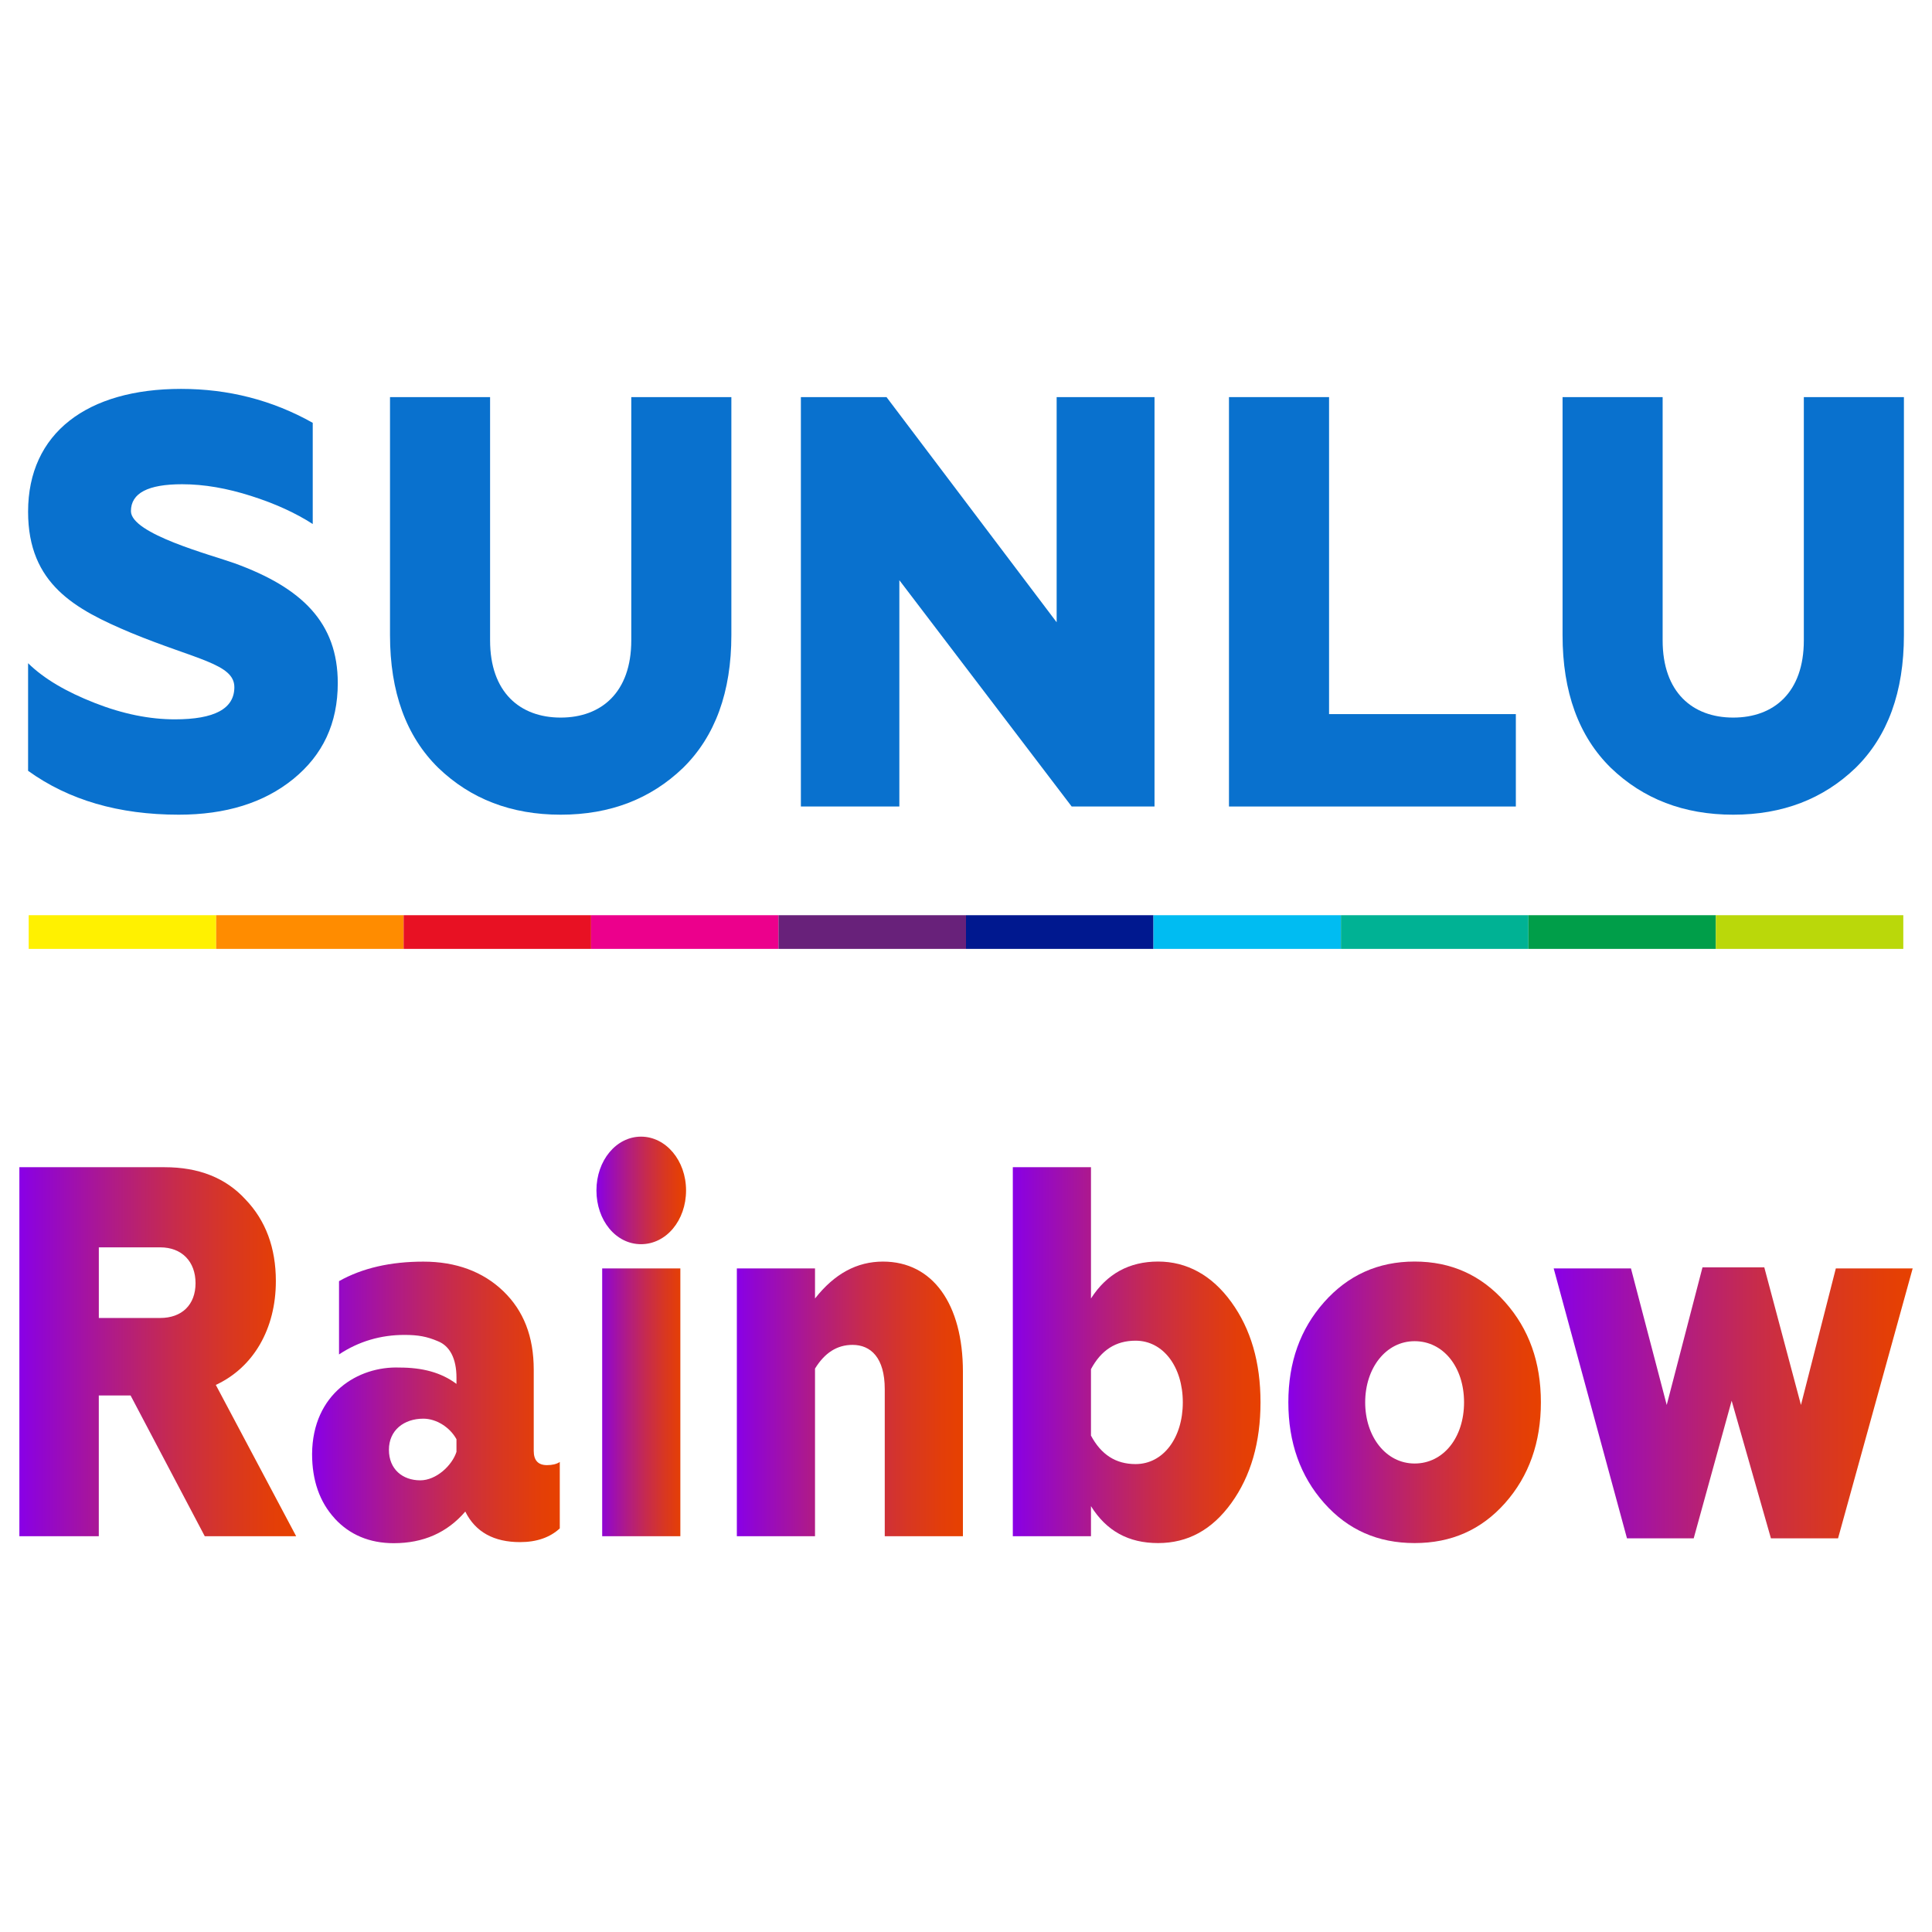
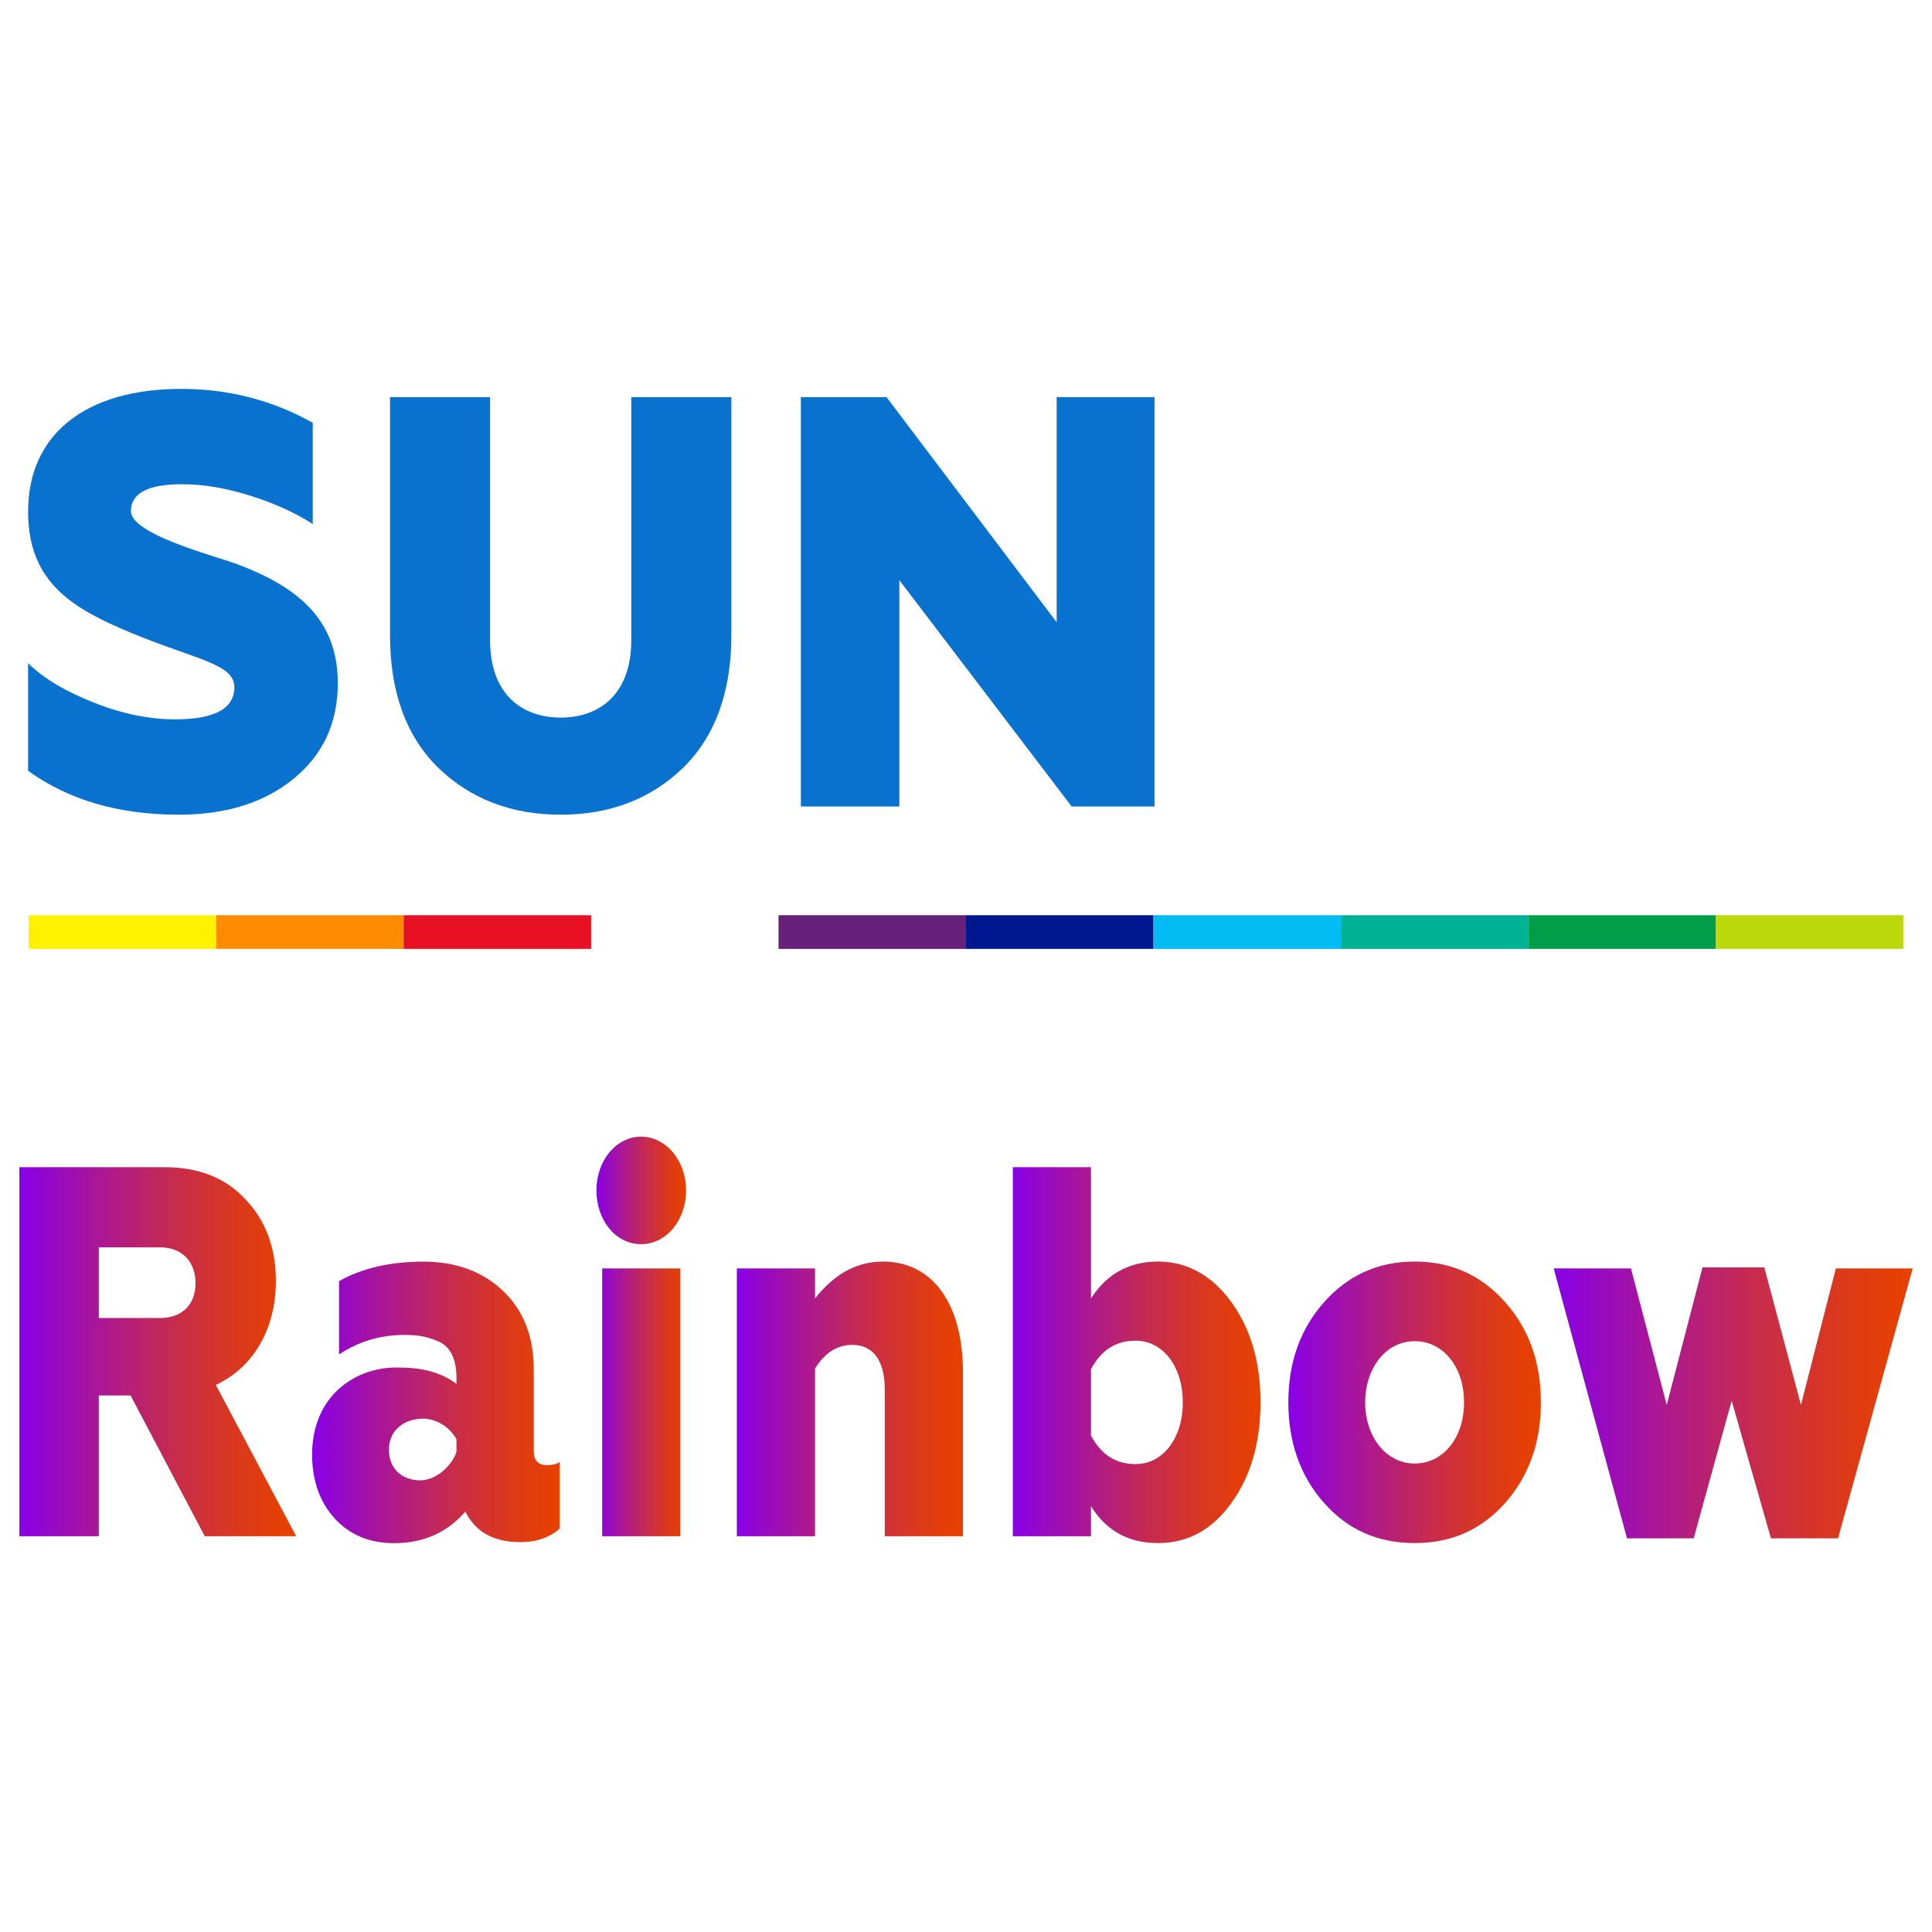
<svg xmlns="http://www.w3.org/2000/svg" xmlns:xlink="http://www.w3.org/1999/xlink" id="Capa_1" version="1.1" viewBox="0 0 538.58 538.58">
  <defs>
    <style>
      .st0 {
        fill: #0971ce;
      }

      .st1 {
        fill: url(#Degradado_sin_nombre_82);
      }

      .st2 {
        fill: url(#Degradado_sin_nombre_823);
      }

      .st3 {
        fill: #bad80a;
      }

      .st4 {
        fill: url(#Degradado_sin_nombre_825);
      }

      .st5 {
        fill: #ec008c;
      }

      .st6 {
        fill: url(#Degradado_sin_nombre_824);
      }

      .st7 {
        fill: url(#Degradado_sin_nombre_821);
      }

      .st8 {
        fill: url(#Degradado_sin_nombre_826);
      }

      .st9 {
        fill: #ff8c00;
      }

      .st10 {
        fill: #e81123;
      }

      .st11 {
        fill: #009e49;
      }

      .st12 {
        fill: #68217a;
      }

      .st13 {
        fill: #00188f;
      }

      .st14 {
        fill: url(#Degradado_sin_nombre_822);
      }

      .st15 {
        fill: #00b294;
      }

      .st16 {
        fill: #fff100;
      }

      .st17 {
        fill: #00bcf2;
      }
    </style>
    <linearGradient id="Degradado_sin_nombre_82" data-name="Degradado sin nombre 82" x1="5.4" y1="376.82" x2="82.57" y2="376.82" gradientUnits="userSpaceOnUse">
      <stop offset="0" stop-color="#8900e7" />
      <stop offset=".08" stop-color="#9206ce" />
      <stop offset=".34" stop-color="#b01b86" />
      <stop offset=".56" stop-color="#c72b4c" />
      <stop offset=".76" stop-color="#d83722" />
      <stop offset=".91" stop-color="#e33e09" />
      <stop offset="1" stop-color="#e74100" />
    </linearGradient>
    <linearGradient id="Degradado_sin_nombre_821" data-name="Degradado sin nombre 82" x1="87" y1="390.93" x2="156.05" y2="390.93" xlink:href="#Degradado_sin_nombre_82" />
    <linearGradient id="Degradado_sin_nombre_822" data-name="Degradado sin nombre 82" x1="166.27" y1="372.56" x2="191.26" y2="372.56" xlink:href="#Degradado_sin_nombre_82" />
    <linearGradient id="Degradado_sin_nombre_823" data-name="Degradado sin nombre 82" x1="205.41" y1="389.97" x2="268.43" y2="389.97" xlink:href="#Degradado_sin_nombre_82" />
    <linearGradient id="Degradado_sin_nombre_824" data-name="Degradado sin nombre 82" x1="282.34" y1="377.77" x2="351.39" y2="377.77" xlink:href="#Degradado_sin_nombre_82" />
    <linearGradient id="Degradado_sin_nombre_825" data-name="Degradado sin nombre 82" x1="359.15" y1="390.93" x2="429.55" y2="390.93" xlink:href="#Degradado_sin_nombre_82" />
    <linearGradient id="Degradado_sin_nombre_826" data-name="Degradado sin nombre 82" x1="433.12" y1="391.07" x2="533.19" y2="391.07" xlink:href="#Degradado_sin_nombre_82" />
  </defs>
  <g>
    <path class="st0" d="M7.83,214.88v-30c4.5,4.4,10.69,7.99,18.6,11.09,7.9,3.1,15.34,4.56,22.32,4.56,11,0,16.58-2.93,16.58-8.97,0-6.52-10.69-7.66-28.83-15.16-15.5-6.52-28.67-13.53-28.67-33.75,0-22.01,16.58-34.24,42.62-34.24,13.17,0,25.42,3.1,36.73,9.46v28.21c-4.8-3.1-10.54-5.71-17.2-7.83-6.66-2.12-13.02-3.26-19.22-3.26-9.45,0-14.26,2.45-14.26,7.5,0,6.36,22.47,12.23,28.83,14.51,18.91,6.85,28.83,16.63,28.83,33.42,0,11.25-4.18,20.05-12.4,26.74-8.21,6.68-18.91,9.95-31.93,9.95-16.74,0-30.69-4.08-42-12.23Z" />
    <path class="st0" d="M108.72,110.7h27.9v67.82c0,14.51,8.37,21.52,19.68,21.52s19.68-7.01,19.68-21.52v-67.82h27.9v66.36c0,15.81-4.5,28.21-13.48,37.01-8.99,8.64-20.3,13.04-34.1,13.04s-25.11-4.4-34.1-13.04c-8.99-8.8-13.48-21.19-13.48-37.01v-66.36Z" />
    <path class="st0" d="M223.26,224.83v-114.13h23.87l47.43,62.77v-62.77h27.28v114.13h-23.09l-48.04-63.09v63.09h-27.43Z" />
-     <path class="st0" d="M342.6,224.83v-114.13h27.9v88.37h52.07v25.76h-79.97Z" />
-     <path class="st0" d="M435.59,110.7h27.9v67.82c0,14.51,8.37,21.52,19.68,21.52s19.68-7.01,19.68-21.52v-67.82h27.9v66.36c0,15.81-4.5,28.21-13.48,37.01-8.99,8.64-20.3,13.04-34.1,13.04s-25.11-4.4-34.1-13.04c-8.99-8.8-13.48-21.19-13.48-37.01v-66.36Z" />
  </g>
  <g>
    <path class="st1" d="M5.4,428.25v-102.87h40.49c9.48,0,16.99,2.94,22.52,8.96,5.66,5.88,8.49,13.52,8.49,22.78,0,13.37-6.28,24.1-16.74,28.95l22.4,42.18h-25.48l-20.68-39.24h-8.86v39.24H5.4ZM27.55,367.41h17.11c6.03,0,9.85-3.67,9.85-9.7s-3.82-9.99-9.85-9.99h-17.11v19.69Z" />
    <path class="st7" d="M93.28,423.26c-4.18-4.56-6.28-10.58-6.28-17.93.12-16.9,12.92-24.54,24.37-24.1,6.28,0,11.57,1.32,15.88,4.56v-1.76c0-5.29-1.85-8.82-5.17-10.14-3.08-1.32-5.54-1.76-9.35-1.76-6.52,0-12.68,1.76-18.22,5.44v-20.43c6.52-3.67,14.4-5.44,23.51-5.44s16.62,2.79,22.28,8.23c5.66,5.44,8.49,12.64,8.49,21.9v22.63c0,2.65,1.23,3.97,3.69,3.97,1.48,0,2.71-.29,3.57-.88v18.52c-2.71,2.5-6.4,3.82-11.08,3.82-7.26,0-12.43-2.79-15.26-8.52-5.05,5.88-11.69,8.82-19.94,8.82-6.77,0-12.31-2.35-16.49-6.91ZM127.25,404.74v-3.53c-1.85-3.38-5.66-5.73-9.23-5.73-5.42,0-9.6,3.23-9.6,8.67s3.82,8.52,8.74,8.52c4.43,0,8.86-4.11,10.09-7.94Z" />
    <path class="st14" d="M166.27,331.85c0-8.38,5.54-14.99,12.43-14.99s12.55,6.61,12.55,14.99-5.54,14.99-12.55,14.99-12.43-6.61-12.43-14.99ZM167.87,428.25v-74.65h21.79v74.65h-21.79Z" />
    <path class="st2" d="M227.2,428.25h-21.79v-74.65h21.79v8.38c5.42-6.91,11.69-10.29,18.95-10.29,13.91,0,22.28,11.9,22.28,30.71v45.85h-21.79v-41c0-8.82-3.94-12.34-8.98-12.34-4.31,0-7.75,2.2-10.46,6.61v46.73Z" />
    <path class="st6" d="M304.13,428.25h-21.79v-102.87h21.79v36.59c4.43-6.91,10.71-10.29,18.71-10.29s15.02,3.82,20.43,11.32c5.42,7.49,8.12,16.75,8.12,27.92s-2.71,20.57-8.12,28.07-12.18,11.17-20.43,11.17-14.4-3.38-18.71-10.29v8.38ZM329.73,390.93c0-9.85-5.42-17.19-13.17-17.19-5.54,0-9.6,2.65-12.43,7.94v18.52c2.83,5.29,6.89,7.94,12.43,7.94,7.75,0,13.17-7.35,13.17-17.19Z" />
    <path class="st4" d="M394.35,430.16c-10.22,0-18.58-3.67-25.23-11.17-6.65-7.49-9.97-16.9-9.97-28.07s3.32-20.43,9.97-27.92c6.65-7.49,15.01-11.32,25.23-11.32s18.58,3.82,25.23,11.32c6.65,7.49,9.97,16.75,9.97,27.92s-3.32,20.57-9.97,28.07c-6.65,7.49-15.01,11.17-25.23,11.17ZM394.35,373.88c-8,0-13.78,7.49-13.78,17.05s5.78,17.05,13.78,17.05,13.78-7.2,13.78-17.05-5.78-17.05-13.78-17.05Z" />
    <path class="st8" d="M453.55,428.84l-20.43-75.24h21.54l9.97,38.06,9.97-38.36h17.23l10.22,38.36,9.72-38.06h21.42l-20.8,75.24h-18.71l-10.95-38.36-10.58,38.36h-18.58Z" />
  </g>
  <g>
    <rect class="st16" x="8" y="255.13" width="52.26" height="9.39" />
    <rect class="st9" x="60.26" y="255.13" width="52.26" height="9.39" />
    <rect class="st10" x="112.52" y="255.13" width="52.26" height="9.39" />
-     <rect class="st5" x="164.78" y="255.13" width="52.26" height="9.39" />
    <rect class="st12" x="217.03" y="255.13" width="52.26" height="9.39" />
    <rect class="st13" x="269.29" y="255.13" width="52.26" height="9.39" />
    <rect class="st17" x="321.55" y="255.13" width="52.26" height="9.39" />
    <rect class="st15" x="373.81" y="255.13" width="52.26" height="9.39" />
    <rect class="st11" x="426.07" y="255.13" width="52.26" height="9.39" />
    <rect class="st3" x="478.32" y="255.13" width="52.26" height="9.39" />
  </g>
</svg>